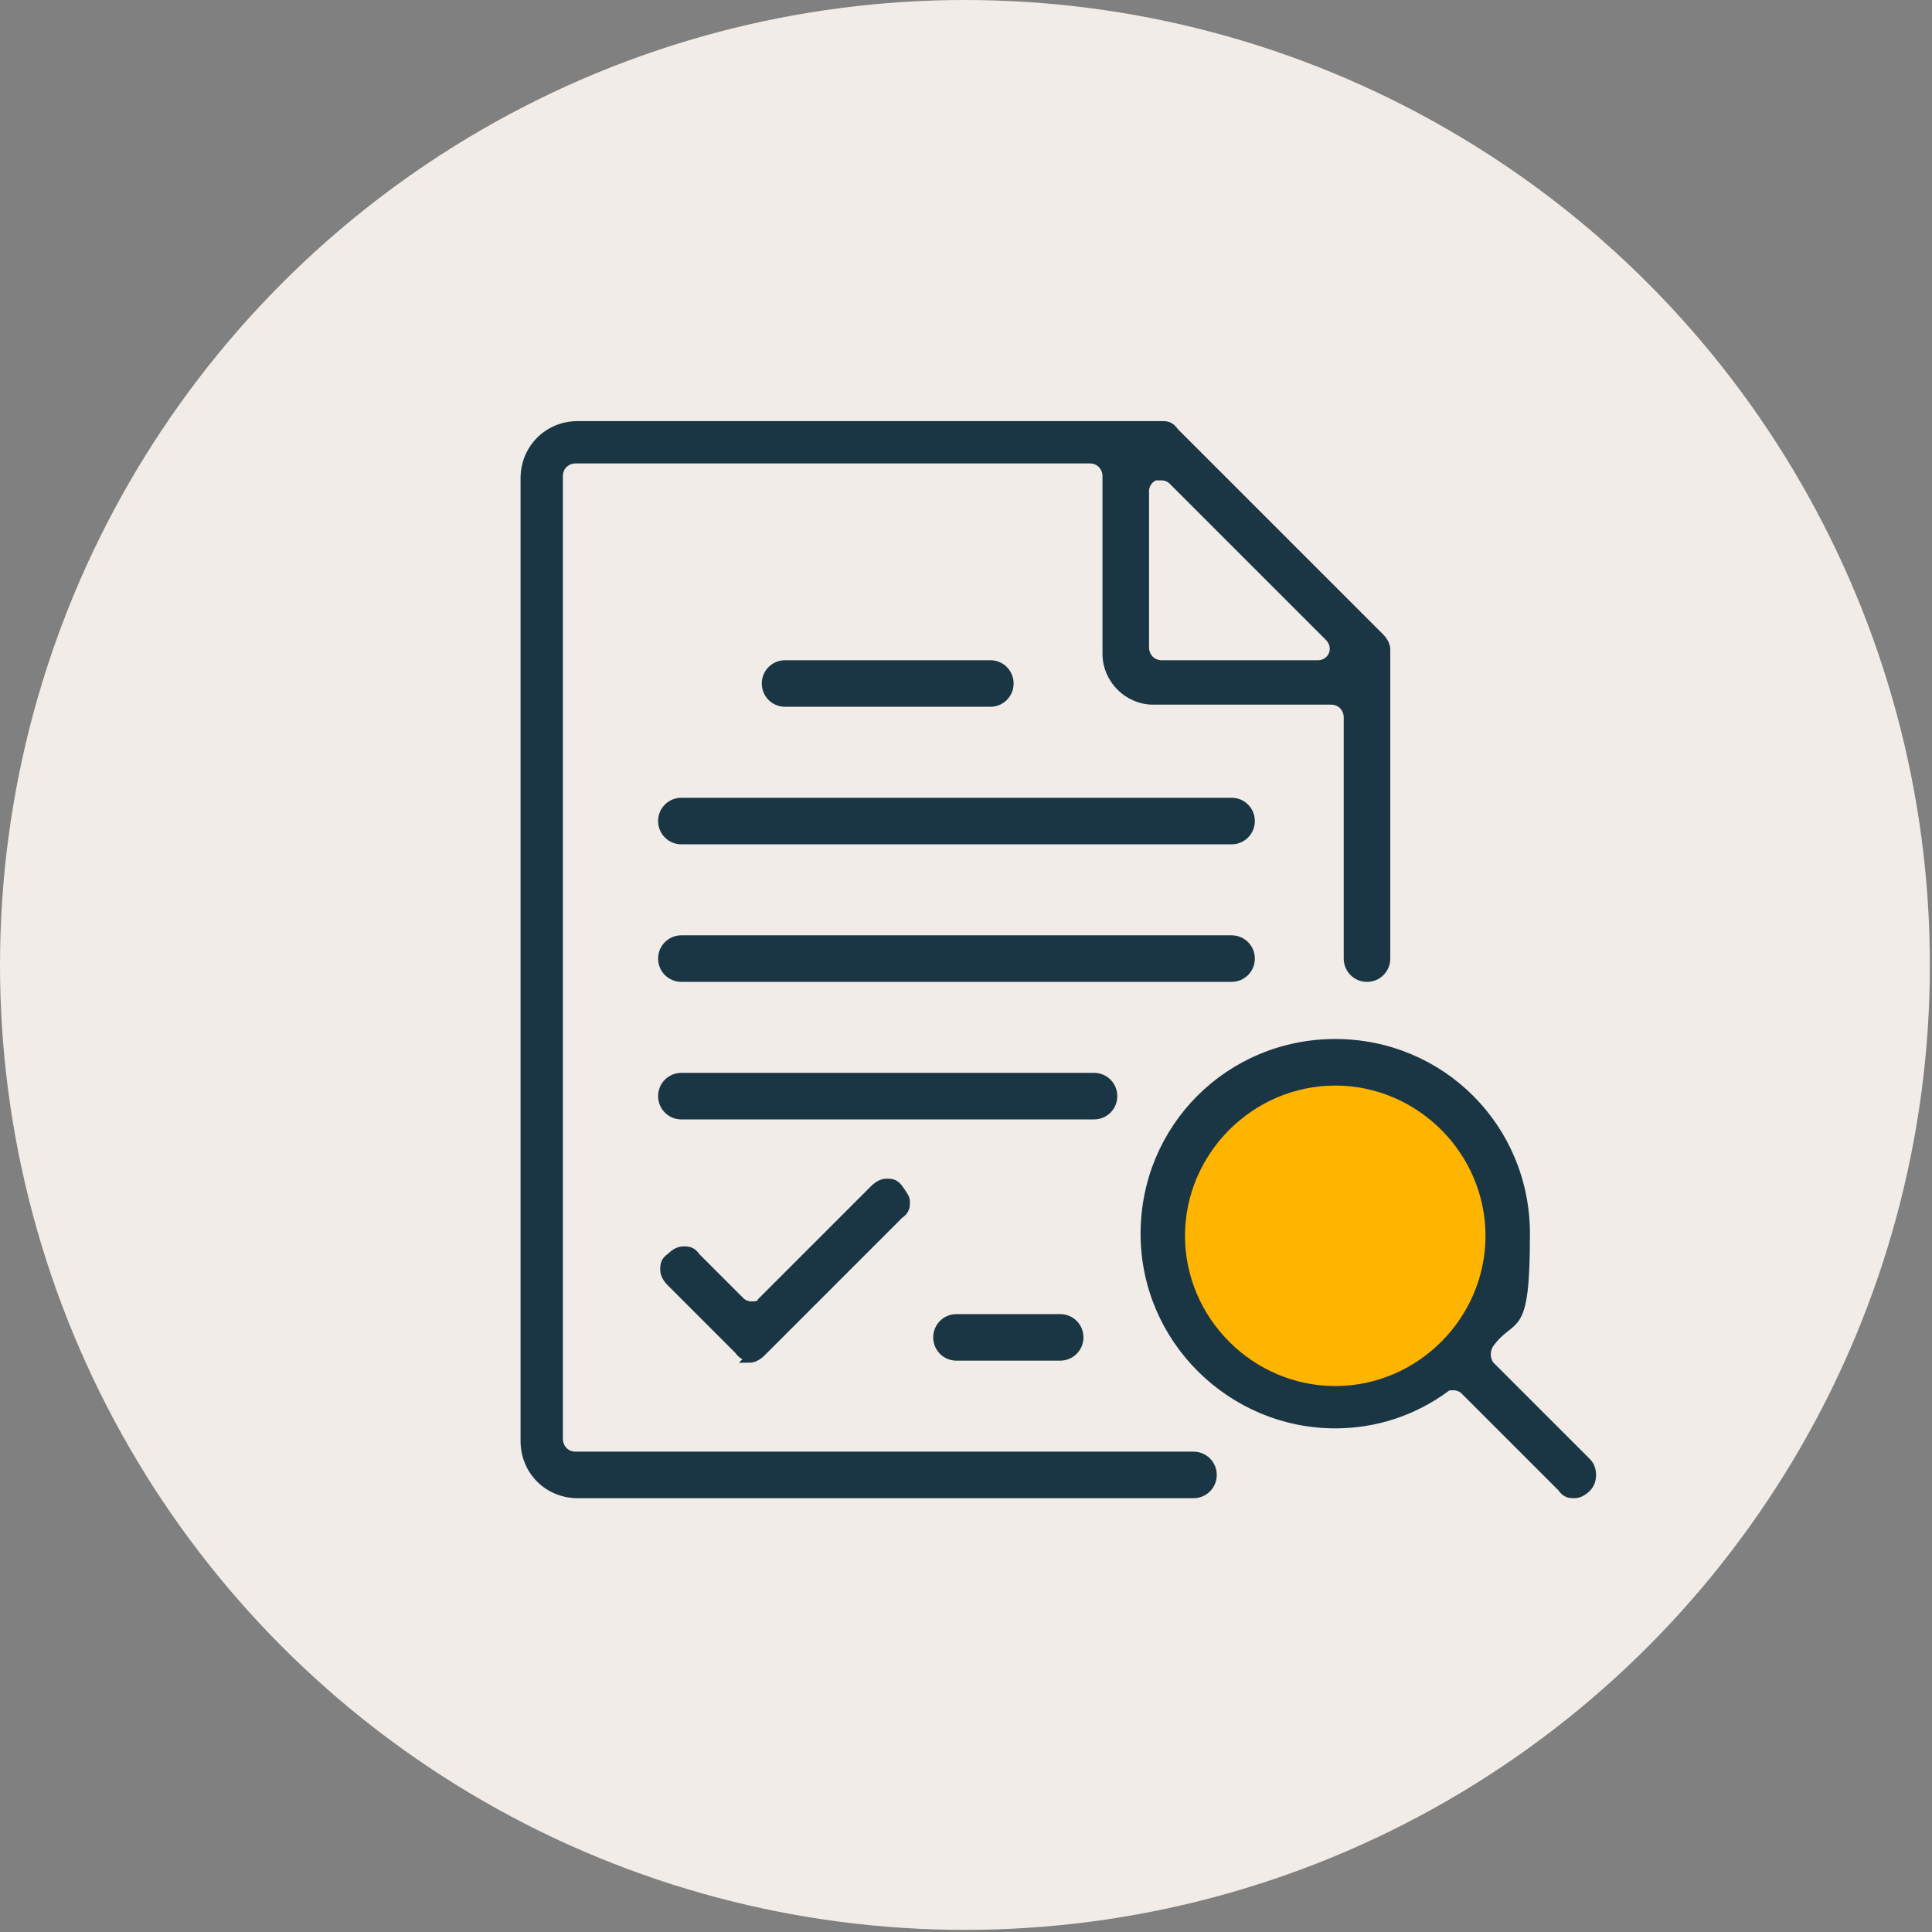
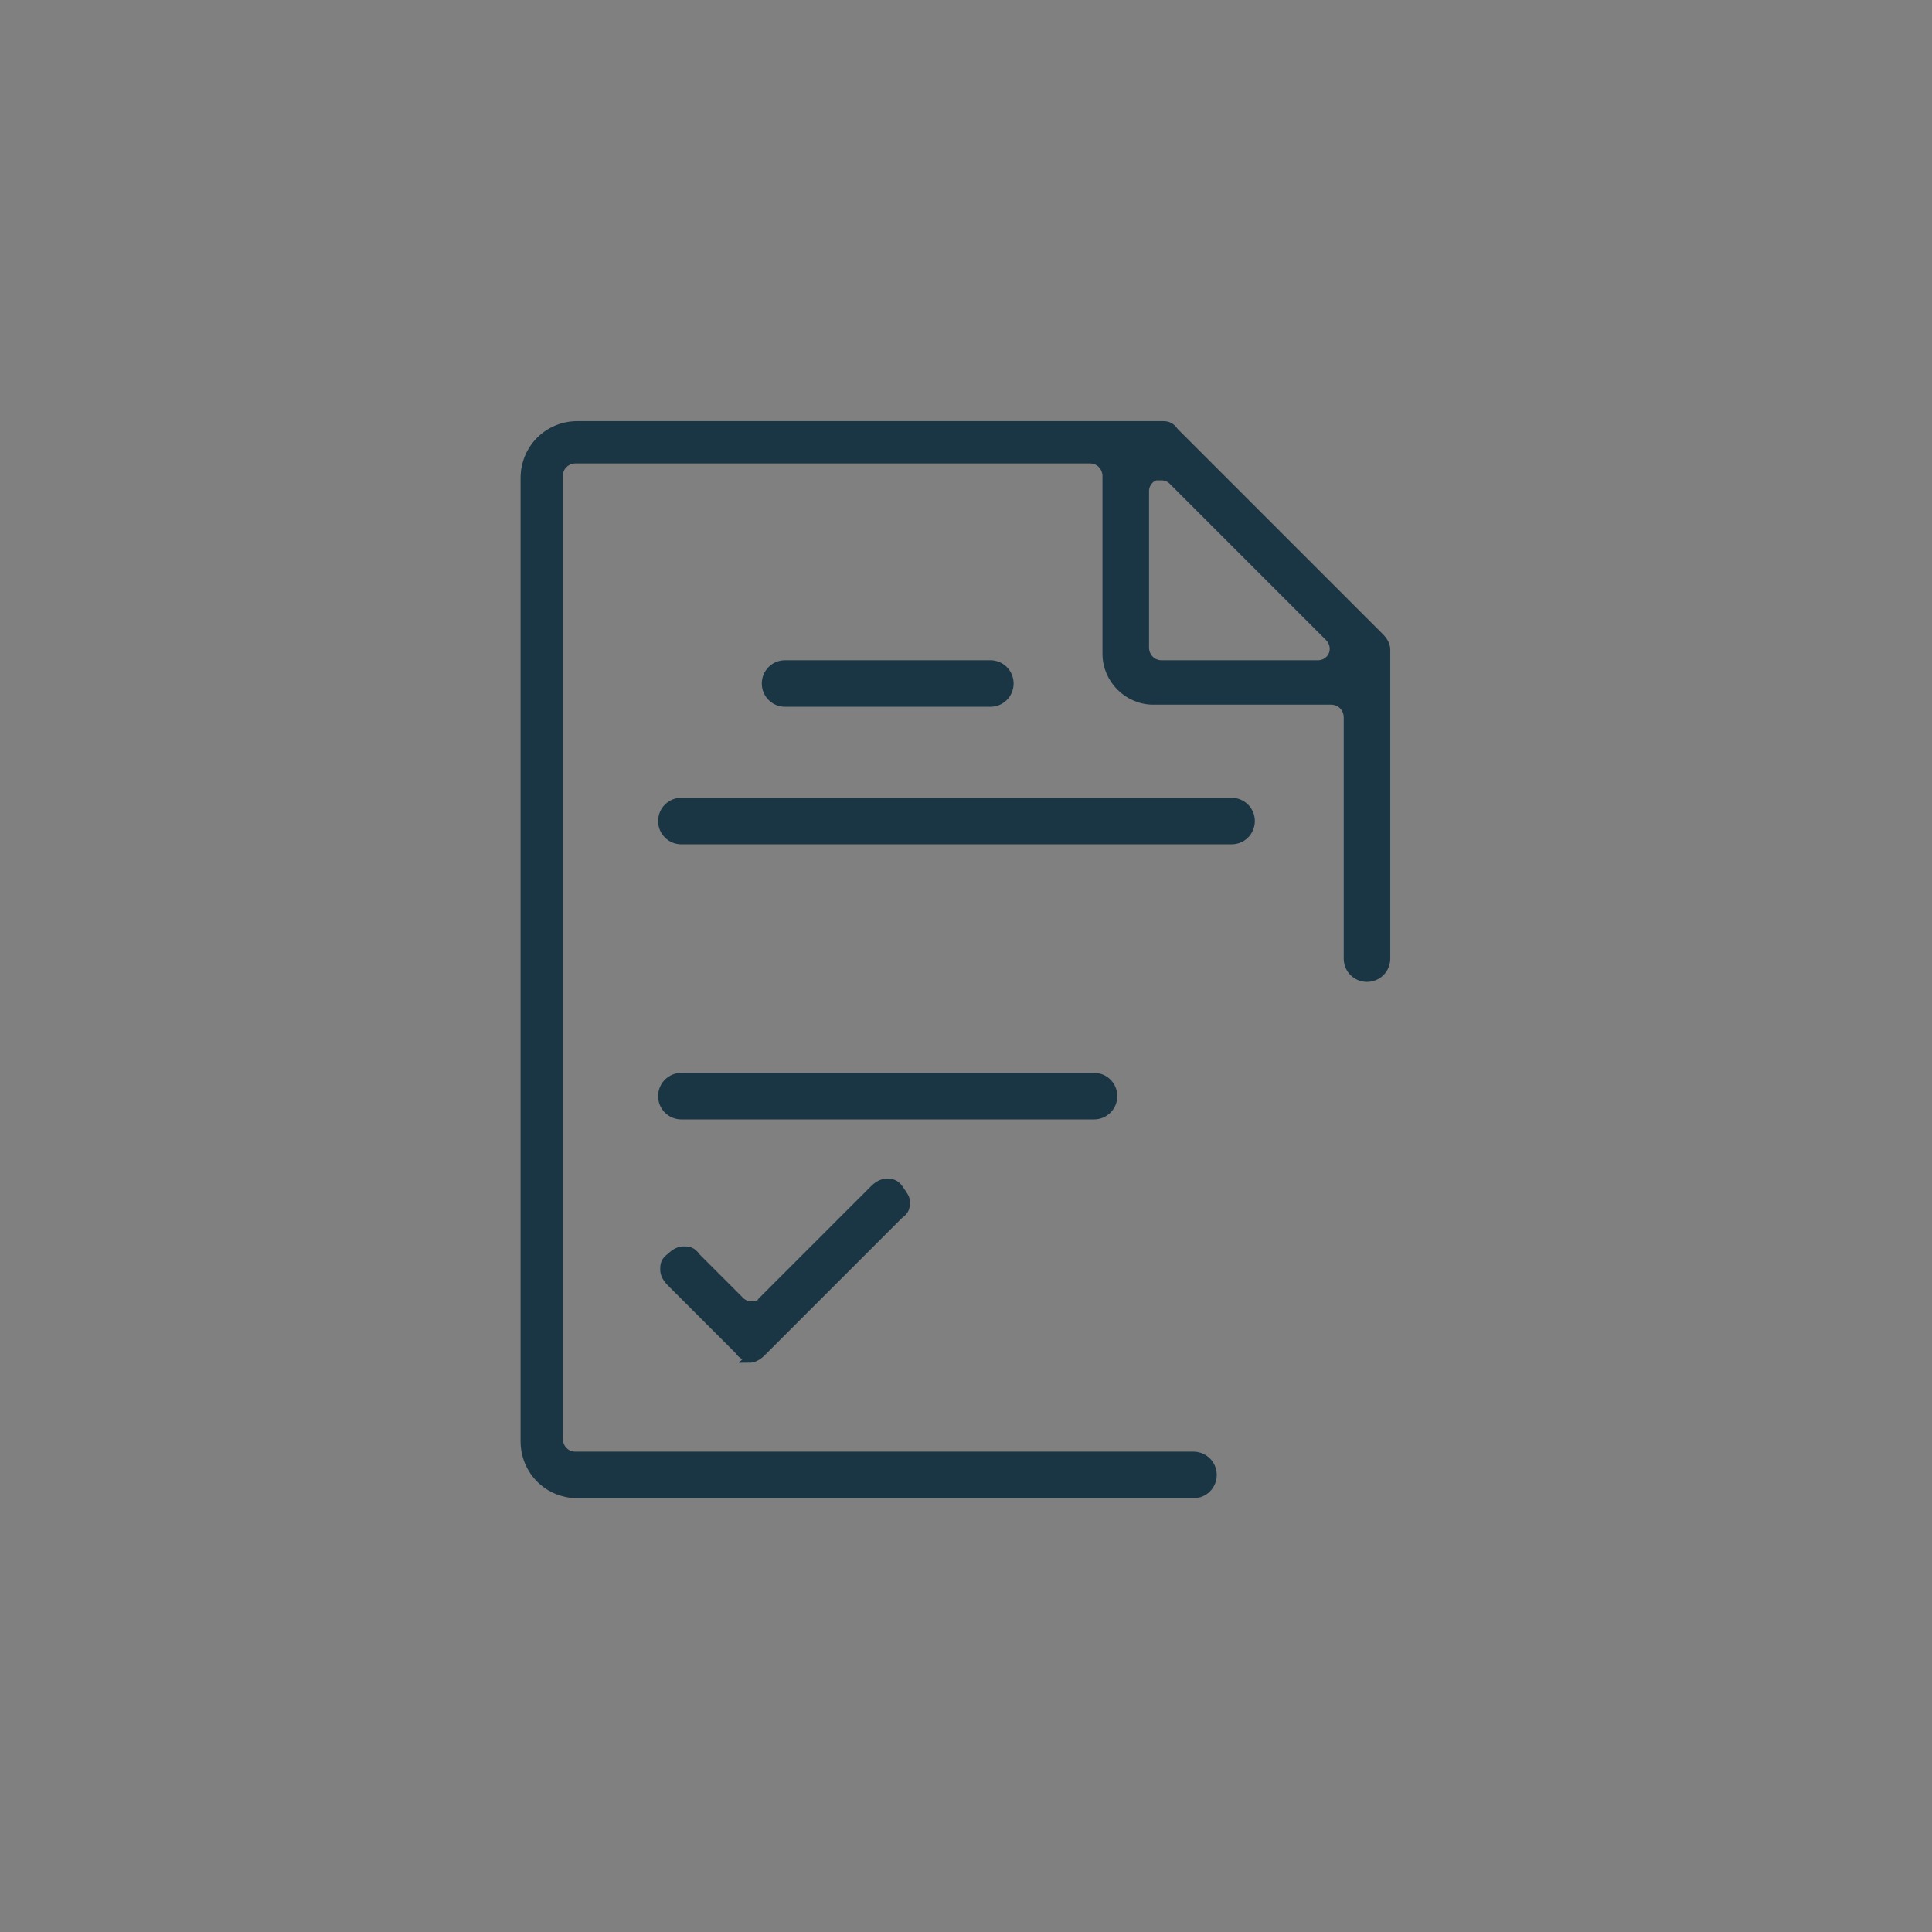
<svg xmlns="http://www.w3.org/2000/svg" id="Lager_1" version="1.1" viewBox="0 0 91.3 91.3">
  <rect x="0" y="0" width="91.3" height="91.3" fill="#808080" stroke="none" />
  <defs>
    <style> .st0 { fill: #ffb400; } .st1 { fill: #f1ece7; } .st2 { fill: #1a3644; stroke: #1a3644; stroke-miterlimit: 10; stroke-width: .4px; } </style>
  </defs>
-   <circle class="st1" cx="45.6" cy="45.6" r="45.6" />
-   <circle class="st0" cx="63.1" cy="58.3" r="7.9" />
  <g>
    <path class="st2" d="M27.3,70.6c-1.4,0-2.5-1.1-2.5-2.5V22.6c0-1.4,1.1-2.5,2.5-2.5h27.6c.2,0,.4,0,.6.3l9.7,9.7c.2.2.3.4.3.6v14.6c0,.5-.4.9-.9.9s-.9-.4-.9-.9v-11.4c0-.4-.3-.8-.8-.8h-8.4c-1.2,0-2.2-1-2.2-2.2v-8.4c0-.4-.3-.8-.8-.8h-24.3c-.4,0-.8.3-.8.8v45.5c0,.4.3.8.8.8h29.2c.5,0,.9.4.9.9s-.4.9-.9.9h-29.2ZM54.9,22.5c-.1,0-.2,0-.3,0-.3.1-.5.4-.5.7v7.4c0,.4.3.8.8.8h7.4c.3,0,.6-.2.7-.5.1-.3,0-.6-.2-.8l-7.4-7.4c-.1-.1-.3-.2-.5-.2Z" />
    <path class="st2" d="M37.1,33.2c-.5,0-.9-.4-.9-.9s.4-.9.9-.9h9.7c.5,0,.9.4.9.9s-.4.9-.9.9h-9.7Z" />
    <path class="st2" d="M32.2,39.7c-.5,0-.9-.4-.9-.9s.4-.9.9-.9h26c.5,0,.9.4.9.9s-.4.9-.9.9h-26Z" />
-     <path class="st2" d="M32.2,46.2c-.5,0-.9-.4-.9-.9s.4-.9.9-.9h26c.5,0,.9.4.9.9s-.4.9-.9.9h-26Z" />
    <path class="st2" d="M32.2,52.7c-.5,0-.9-.4-.9-.9s.4-.9.9-.9h19.5c.5,0,.9.4.9.9s-.4.9-.9.9h-19.5Z" />
-     <path class="st2" d="M45.2,64.1c-.5,0-.9-.4-.9-.9s.4-.9.9-.9h4.9c.5,0,.9.4.9.9s-.4.9-.9.9h-4.9Z" />
-     <path class="st2" d="M74.4,70.6c-.2,0-.4,0-.6-.3l-4.6-4.6c-.1-.1-.3-.2-.5-.2s-.3,0-.4.1c-1.5,1.1-3.3,1.7-5.2,1.7-4.9,0-9-4-9-9s4-9,9-9,9,4,9,9-.6,3.7-1.7,5.2c-.2.3-.2.7,0,1l4.6,4.6c.3.3.3.9,0,1.2-.2.2-.4.3-.6.3ZM63.1,51.1c-4,0-7.3,3.3-7.3,7.3s3.3,7.3,7.3,7.3,7.3-3.3,7.3-7.3-3.3-7.3-7.3-7.3Z" />
    <path class="st2" d="M35.5,64.1c-.2,0-.4,0-.6-.3l-3.2-3.2c-.2-.2-.3-.4-.3-.6s0-.4.3-.6c.2-.2.4-.3.6-.3s.4,0,.6.3l2.1,2.1c.1.1.3.2.5.2s.4,0,.5-.2l5.3-5.3c.2-.2.4-.3.6-.3s.4,0,.6.3.3.4.3.6,0,.4-.3.6l-6.5,6.5c-.2.2-.4.3-.6.3Z" />
  </g>
</svg>